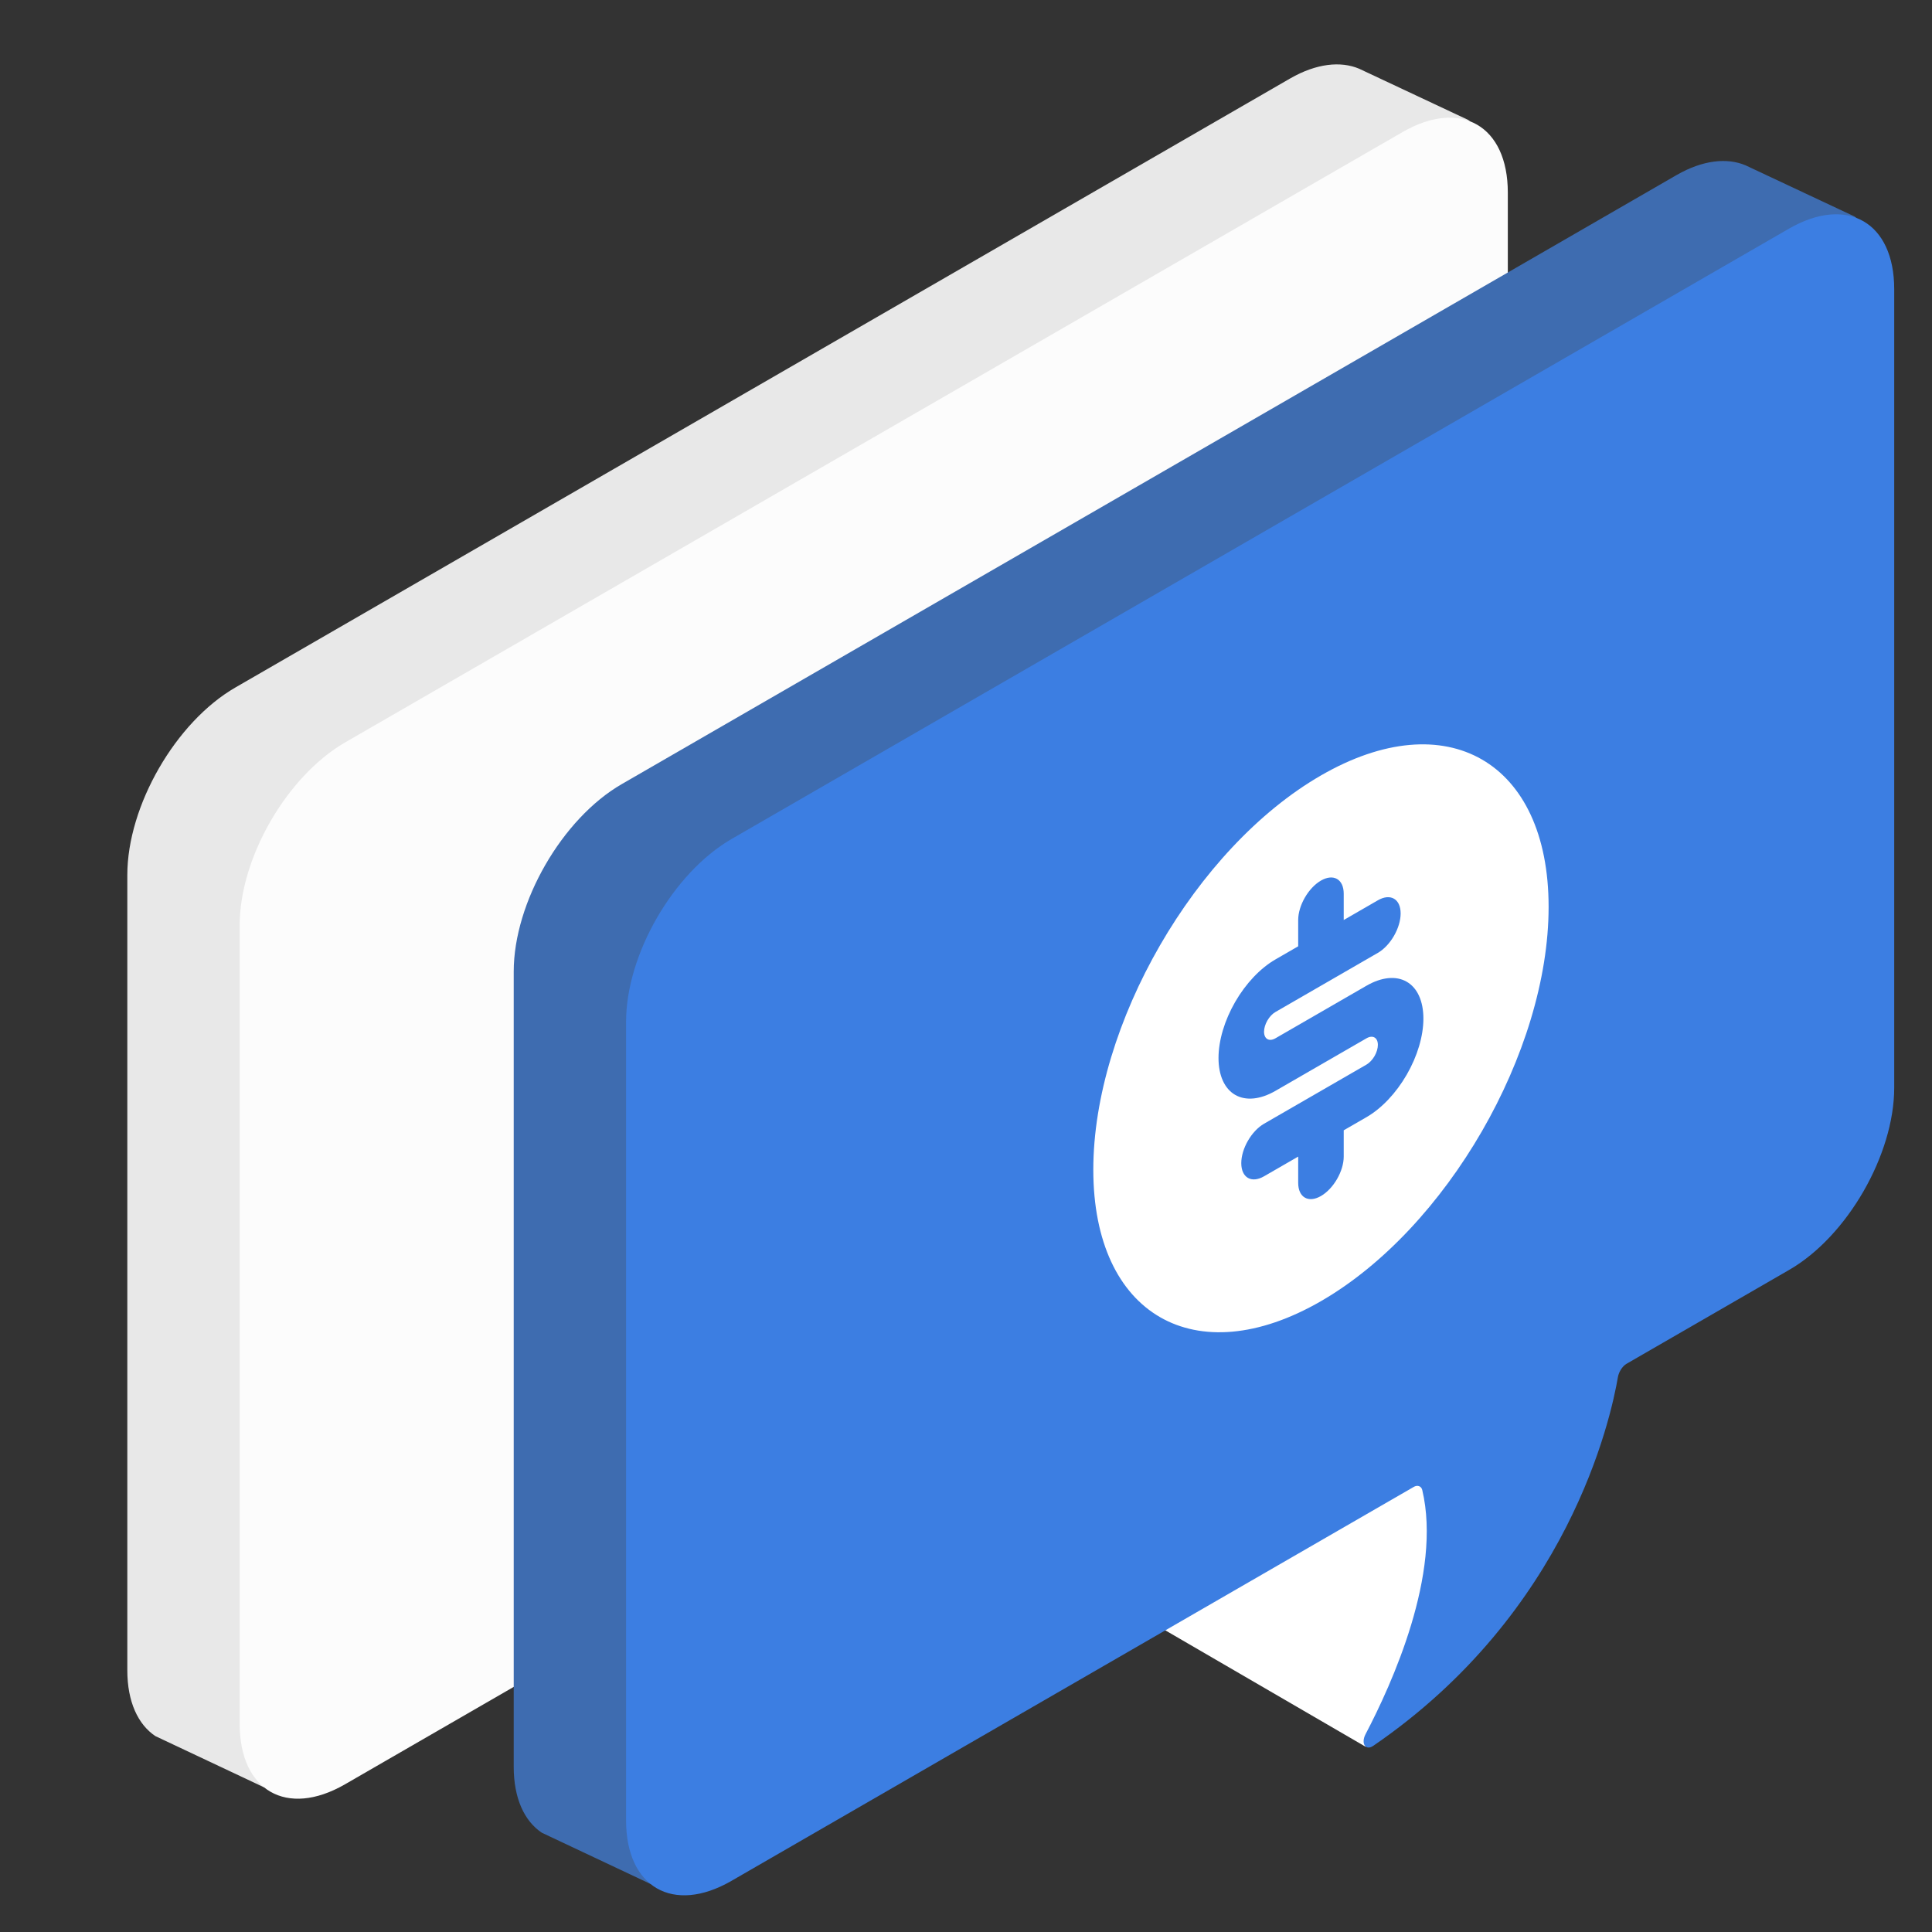
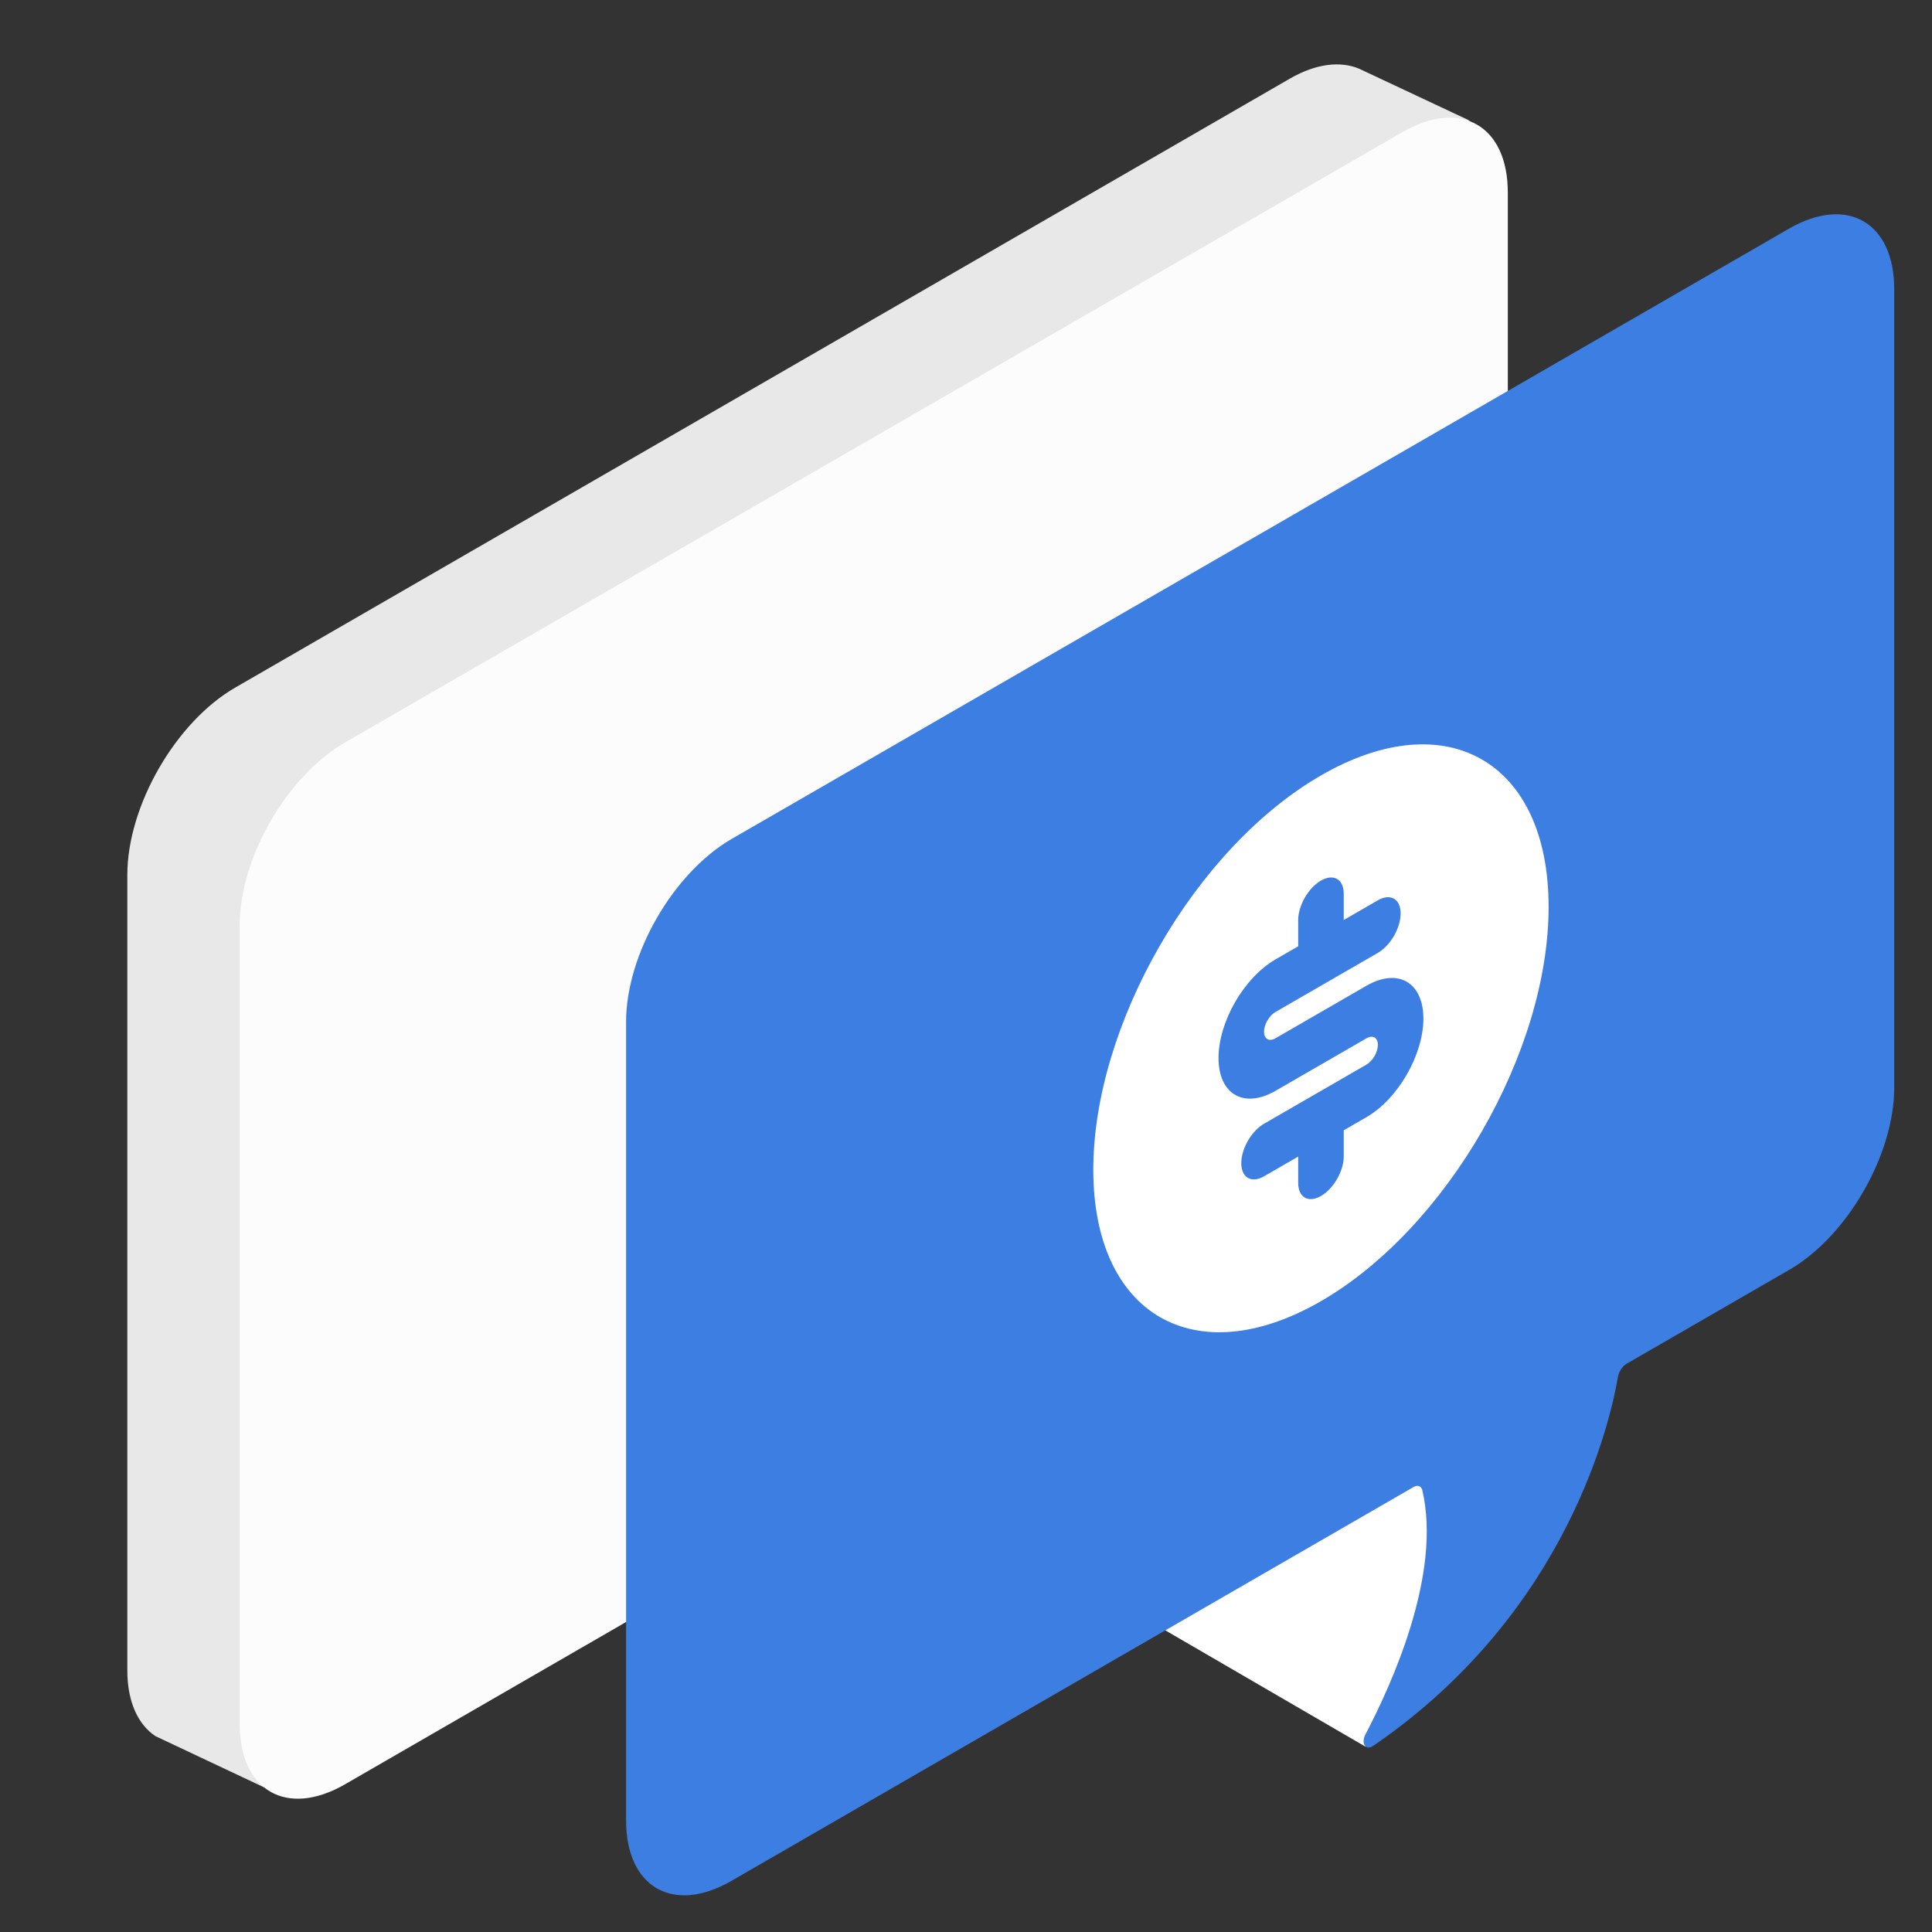
<svg xmlns="http://www.w3.org/2000/svg" width="120" height="120" viewBox="0 0 120 120" fill="none">
  <rect x="0" y="0" width="120" height="120" fill="#333333" stroke="none" />
  <path d="M69.793 75.513C69.763 75.332 44.102 64.192 47.019 70.147V83.375C47.019 85.398 46.581 87.397 45.735 89.234L45.244 90.299C44.597 91.704 45.124 93.371 46.461 94.148L60.816 102.491L67.98 94.184C68.01 94.124 68.04 94.064 68.04 94.004L67.378 85.155V85.125L69.793 75.513Z" fill="white" />
-   <path d="M14.619 42.702L80.142 4.869C81.768 3.936 83.273 3.786 84.416 4.267L91.187 7.447C91.397 7.568 91.427 7.839 91.277 7.989L75.957 24.182C75.897 24.242 75.867 24.332 75.867 24.422V51.179C75.867 55.453 72.857 60.66 69.155 62.797L59.373 68.425C59.133 68.757 58.922 69.058 58.681 69.389C58.2 72.218 55.491 84.016 43.482 92.203C43 92.534 42.699 92.052 43 91.48C44.565 88.471 47.545 81.969 46.642 76.853C46.13 76.642 46.07 76.612 45.558 76.401L25.363 88.079C25.303 88.109 25.242 88.17 25.212 88.26L16.785 110.773C16.695 110.984 16.454 111.074 16.273 110.954L9.653 107.834C8.57 107.112 7.908 105.697 7.908 103.741V54.35C7.908 50.046 10.917 44.839 14.619 42.702Z" fill="#E8E8E8" />
+   <path d="M14.619 42.702L80.142 4.869C81.768 3.936 83.273 3.786 84.416 4.267L91.187 7.447C91.397 7.568 91.427 7.839 91.277 7.989L75.957 24.182C75.897 24.242 75.867 24.332 75.867 24.422V51.179C75.867 55.453 72.857 60.66 69.155 62.797L59.373 68.425C59.133 68.757 58.922 69.058 58.681 69.389C43 92.534 42.699 92.052 43 91.48C44.565 88.471 47.545 81.969 46.642 76.853C46.13 76.642 46.07 76.612 45.558 76.401L25.363 88.079C25.303 88.109 25.242 88.17 25.212 88.26L16.785 110.773C16.695 110.984 16.454 111.074 16.273 110.954L9.653 107.834C8.57 107.112 7.908 105.697 7.908 103.741V54.35C7.908 50.046 10.917 44.839 14.619 42.702Z" fill="#E8E8E8" />
  <path d="M21.419 46.122L87.122 8.199C90.734 6.122 93.653 7.807 93.653 11.961V61.562C93.653 65.716 90.734 70.802 87.122 72.879L77.009 78.718C76.768 78.868 76.558 79.2 76.498 79.501C76.046 82.149 73.428 94.128 61.298 102.435C60.817 102.766 60.516 102.285 60.817 101.713C62.442 98.613 65.572 91.75 64.338 86.543C64.278 86.303 64.037 86.212 63.796 86.363L21.419 110.832C17.807 112.909 14.887 111.224 14.887 107.07V57.469C14.887 53.285 17.807 48.229 21.419 46.122Z" fill="#FCFCFC" />
  <path d="M93.793 81.513C93.763 81.332 68.102 70.192 71.019 76.147V89.375C71.019 91.398 70.581 93.397 69.735 95.234L69.244 96.299C68.597 97.704 69.124 99.371 70.461 100.148L84.816 108.491L91.98 100.184C92.01 100.124 92.04 100.064 92.04 100.003L91.378 91.155V91.125L93.793 81.513Z" fill="white" />
-   <path d="M38.619 48.702L104.142 10.869C105.768 9.936 107.273 9.786 108.416 10.267L115.187 13.447C115.397 13.568 115.428 13.838 115.277 13.989L99.957 30.182C99.897 30.242 99.867 30.332 99.867 30.422V57.179C99.867 61.453 96.857 66.66 93.155 68.797L83.373 74.425C83.132 74.757 82.922 75.058 82.681 75.389C82.2 78.218 79.491 90.016 67.482 98.203C67 98.534 66.699 98.052 67 97.48C68.565 94.471 71.545 87.969 70.642 82.853C70.13 82.642 70.07 82.612 69.558 82.401L49.363 94.079C49.303 94.109 49.242 94.17 49.212 94.26L40.785 116.773C40.695 116.984 40.454 117.074 40.273 116.954L33.653 113.834C32.57 113.112 31.908 111.697 31.908 109.741V60.35C31.908 56.046 34.917 50.839 38.619 48.702Z" fill="#3E6CB0" />
  <path d="M45.419 52.122L111.122 14.199C114.734 12.122 117.653 13.807 117.653 17.961V67.562C117.653 71.716 114.734 76.802 111.122 78.879L101.009 84.718C100.768 84.868 100.558 85.2 100.498 85.501C100.046 88.149 97.428 100.128 85.298 108.435C84.817 108.766 84.516 108.285 84.817 107.713C86.442 104.613 89.572 97.75 88.338 92.543C88.278 92.303 88.037 92.212 87.796 92.363L45.419 116.832C41.807 118.909 38.887 117.224 38.887 113.07V63.469C38.887 59.285 41.807 54.229 45.419 52.122Z" fill="#3C7EE2" />
  <path d="M82.047 80.818C74.238 85.327 67.907 81.672 67.907 72.654C67.907 63.637 74.238 52.672 82.047 48.164C89.856 43.655 96.187 47.31 96.187 56.327C96.187 65.345 89.856 76.309 82.047 80.818ZM78.512 69.797C77.731 70.248 77.098 71.344 77.098 72.246C77.098 73.148 77.731 73.513 78.512 73.062L80.633 71.838L80.633 73.471C80.633 74.372 81.266 74.738 82.047 74.287C82.828 73.836 83.461 72.74 83.461 71.838L83.461 70.205L84.875 69.389C85.812 68.848 86.712 67.898 87.374 66.75C88.037 65.602 88.41 64.349 88.41 63.266C88.41 62.184 88.037 61.36 87.374 60.978C86.712 60.595 85.812 60.684 84.875 61.225L79.219 64.491C79.031 64.599 78.852 64.617 78.719 64.54C78.587 64.464 78.512 64.299 78.512 64.083C78.512 63.866 78.587 63.615 78.719 63.386C78.852 63.156 79.031 62.966 79.219 62.858L85.582 59.184C86.363 58.733 86.996 57.637 86.996 56.735C86.996 55.834 86.363 55.468 85.582 55.919L83.461 57.144L83.461 55.511C83.461 54.609 82.828 54.244 82.047 54.694C81.266 55.145 80.633 56.242 80.633 57.144L80.633 58.776L79.219 59.593C78.281 60.134 77.382 61.083 76.719 62.231C76.056 63.38 75.684 64.633 75.684 65.715C75.684 66.798 76.056 67.621 76.719 68.004C77.382 68.386 78.281 68.297 79.219 67.756L84.875 64.491C85.062 64.382 85.242 64.365 85.375 64.441C85.507 64.518 85.582 64.682 85.582 64.899C85.582 65.115 85.507 65.366 85.375 65.596C85.242 65.825 85.062 66.015 84.875 66.124L78.512 69.797Z" fill="white" />
</svg>